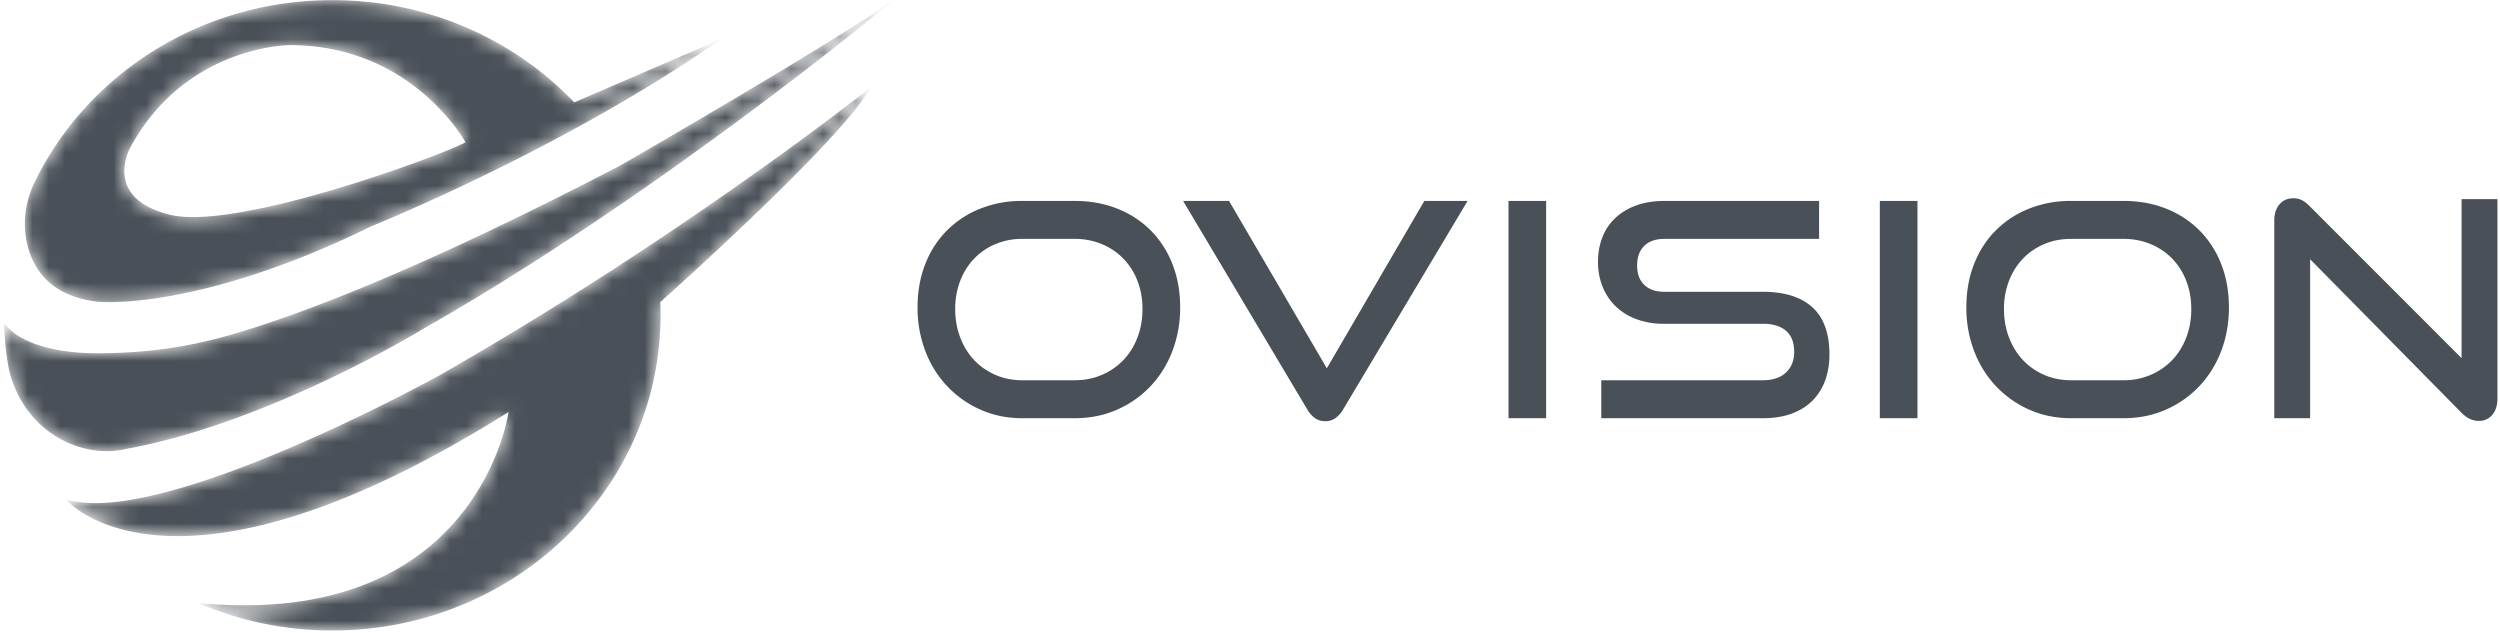
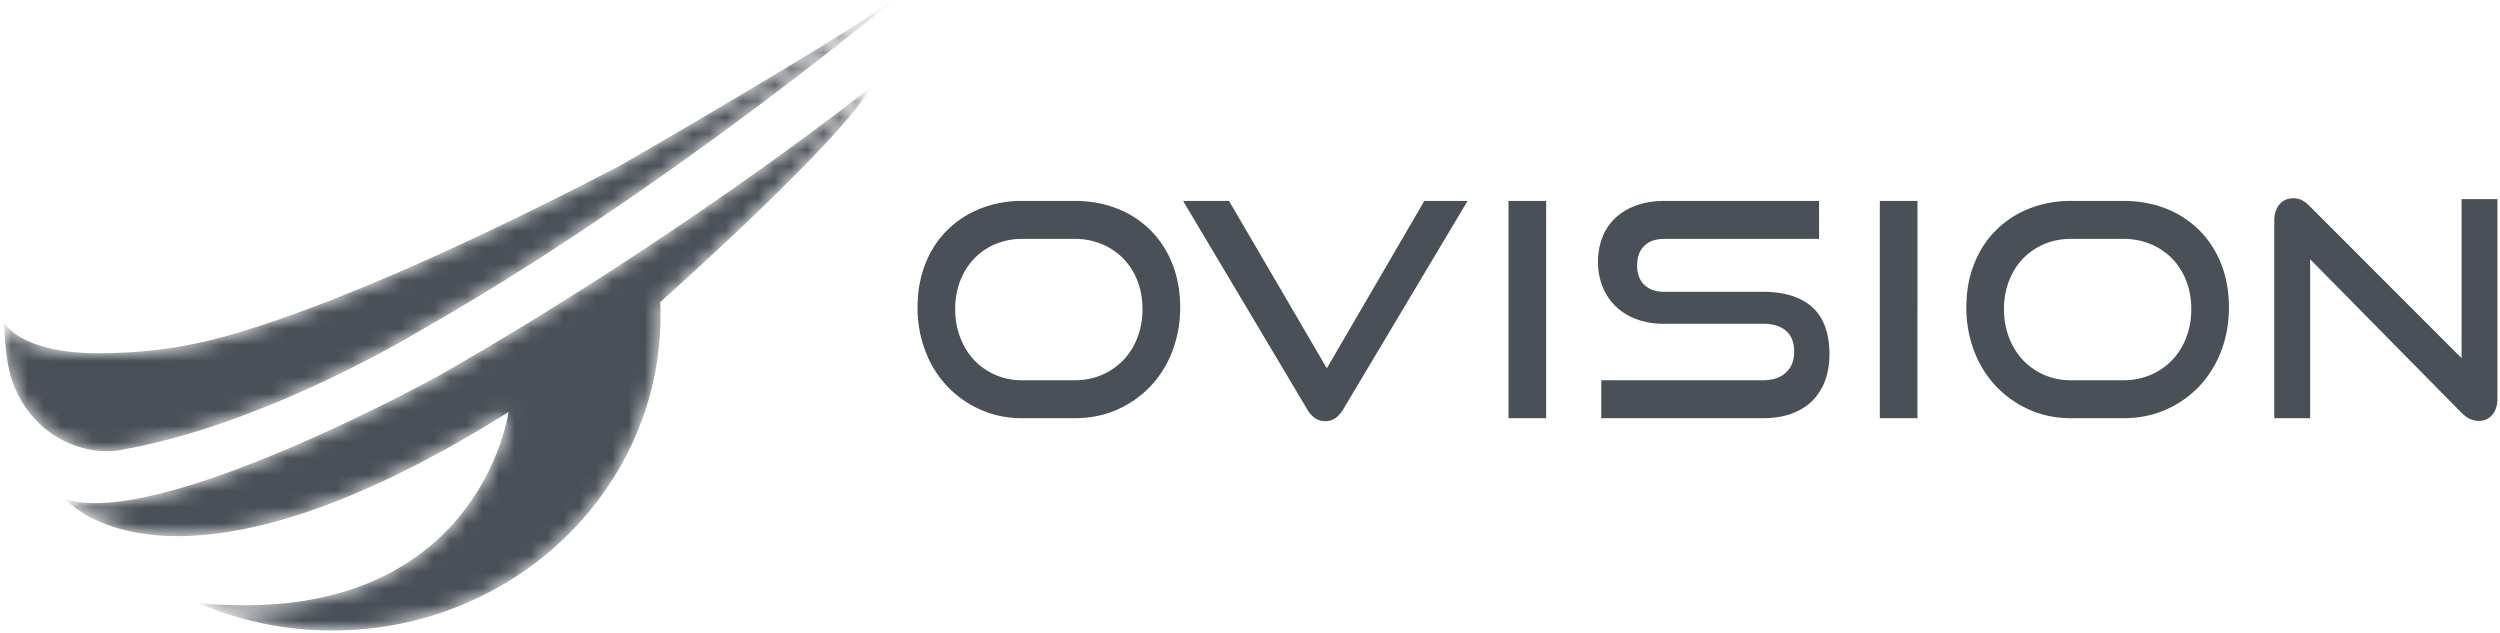
<svg xmlns="http://www.w3.org/2000/svg" xmlns:xlink="http://www.w3.org/1999/xlink" width="154" height="39" viewBox="0 0 154 39">
  <defs>
-     <path id="logo-ovision-a" d="M1.175 10.267a18.66 18.66 0 0 0-.55 1.048c-.577 1.191-.753 2.55-.443 3.836.368 1.522 1.446 3.193 4.347 3.516 0 0 6.055.645 16.885-4.666 0 0 6.272-2.516 13.438-6.511 2.657-1.483 5.438-3.168 8.067-5.004l-9.047 3.9C30.175 2.515 24.866.088 18.966.088c-7.686 0-14.37 4.116-17.791 10.178m7.769 3.036a8.368 8.368 0 0 1-.221-.059c-3.893-1.096-2.2-4.07-2.2-4.07C9.94 2.86 16.349 2.86 16.349 2.86c7.56 0 10.823 5.981 10.823 5.981-.987.6-11.656 4.609-16.789 4.61h-.001c-.55 0-1.034-.047-1.438-.148" />
    <radialGradient id="logo-ovision-b" cx="33.544%" cy="57.478%" r="136.757%" fx="33.544%" fy="57.478%" gradientTransform="matrix(.425 -.205 .087 .953 .143 .096)">
      <stop offset="0%" stop-color="#495057" />
      <stop offset="100%" stop-color="#495057" />
    </radialGradient>
    <path id="logo-ovision-d" d="M38.04 10.437c-12.067 6.286-19.52 9.136-23.932 10.42-2.768.804-5.192 1.13-8.015 1.167C1.095 22.087.047 20.16.041 20.15c.02.818.094 1.622.216 2.411.323 2.09 1.6 3.94 3.5 4.872 2.025.992 3.692.505 3.692.505 8.899-1.582 18.395-7.407 18.395-7.407 4.533-2.576 9.021-5.483 13.09-8.297C46.751 6.829 53.018 1.773 55.08.078 51.595 2.632 38.04 10.437 38.04 10.437m1.918 4.852a229.985 229.985 0 0 1-13.073 8.084S9.722 32.87 3.834 31.016h-.001l.008.009c.24.278 6.765 7.492 27.276-5.381 0 0-1.84 13.413-19.129 11.765a20.864 20.864 0 0 0 8.27 1.694c10.119 0 18.502-7.137 19.987-16.453.154-.966.234-1.955.234-2.962 0-.272-.007-.543-.019-.812 0 0 11.217-9.969 12.973-13.245 0 0-5.288 4.22-13.475 9.658" />
    <radialGradient id="logo-ovision-e" cx="30.621%" cy="59.343%" r="72.737%" fx="30.621%" fy="59.343%" gradientTransform="matrix(.621 -.482 .371 .95 -.104 .177)">
      <stop offset="0%" stop-color="#495057" />
      <stop offset="100%" stop-color="#495057" />
    </radialGradient>
  </defs>
  <g fill="none" fill-rule="evenodd">
    <g transform="translate(1.502 -.08)">
      <mask id="logo-ovision-c" fill="#fff">
        <use xlink:href="#logo-ovision-a" />
      </mask>
      <path fill="url(#logo-ovision-b)" d="M1.175 10.267a18.66 18.66 0 0 0-.55 1.048c-.577 1.191-.753 2.55-.443 3.836.368 1.522 1.446 3.193 4.347 3.516 0 0 6.055.645 16.885-4.666 0 0 6.272-2.516 13.438-6.511 2.657-1.483 5.438-3.168 8.067-5.004l-9.047 3.9C30.175 2.515 24.866.088 18.966.088c-7.686 0-14.37 4.116-17.791 10.178m7.769 3.036a8.368 8.368 0 0 1-.221-.059c-3.893-1.096-2.2-4.07-2.2-4.07C9.94 2.86 16.349 2.86 16.349 2.86c7.56 0 10.823 5.981 10.823 5.981-.987.6-11.656 4.609-16.789 4.61h-.001c-.55 0-1.034-.047-1.438-.148" mask="url(#logo-ovision-c)" />
    </g>
    <g transform="translate(.21 -.264)">
      <mask id="logo-ovision-f" fill="#fff">
        <use xlink:href="#logo-ovision-d" />
      </mask>
      <path fill="url(#logo-ovision-e)" d="M38.04 10.437c-12.067 6.286-19.52 9.136-23.932 10.42-2.768.804-5.192 1.13-8.015 1.167C1.095 22.087.047 20.16.041 20.15c.02.818.094 1.622.216 2.411.323 2.09 1.6 3.94 3.5 4.872 2.025.992 3.692.505 3.692.505 8.899-1.582 18.395-7.407 18.395-7.407 4.533-2.576 9.021-5.483 13.09-8.297C46.751 6.829 53.018 1.773 55.08.078 51.595 2.632 38.04 10.437 38.04 10.437m1.918 4.852a229.985 229.985 0 0 1-13.073 8.084S9.722 32.87 3.834 31.016h-.001l.008.009c.24.278 6.765 7.492 27.276-5.381 0 0-1.84 13.413-19.129 11.765a20.864 20.864 0 0 0 8.27 1.694c10.119 0 18.502-7.137 19.987-16.453.154-.966.234-1.955.234-2.962 0-.272-.007-.543-.019-.812 0 0 11.217-9.969 12.973-13.245 0 0-5.288 4.22-13.475 9.658" mask="url(#logo-ovision-f)" />
    </g>
    <g fill="#495057">
      <path d="M62.966 25.761c-.925 0-1.78-.175-2.565-.525a6.365 6.365 0 0 1-2.044-1.435 6.476 6.476 0 0 1-1.351-2.164 7.436 7.436 0 0 1-.484-2.705c0-.982.161-1.878.484-2.688a5.96 5.96 0 0 1 1.35-2.071 6.07 6.07 0 0 1 2.045-1.326 6.858 6.858 0 0 1 2.565-.47h3.231c.962 0 1.84.16 2.638.48A5.99 5.99 0 0 1 70.89 14.2a6.059 6.059 0 0 1 1.333 2.071c.316.804.475 1.691.475 2.66a7.45 7.45 0 0 1-.484 2.706 6.504 6.504 0 0 1-1.351 2.164 6.346 6.346 0 0 1-2.054 1.435c-.791.35-1.661.525-2.61.525h-3.232zm3.231-2.338c.609 0 1.169-.11 1.68-.331a4.03 4.03 0 0 0 1.323-.911c.372-.387.66-.85.867-1.39.207-.54.31-1.123.31-1.75 0-.625-.103-1.205-.31-1.739a4.002 4.002 0 0 0-.867-1.371 3.988 3.988 0 0 0-1.323-.893 4.295 4.295 0 0 0-1.68-.322h-3.23a4.18 4.18 0 0 0-1.653.322 3.91 3.91 0 0 0-1.305.893c-.366.38-.652.835-.858 1.362a4.754 4.754 0 0 0-.31 1.749c0 .626.103 1.209.31 1.749.206.54.492 1.003.858 1.39.365.386.8.69 1.305.911.505.22 1.056.331 1.652.331h3.231zM72.879 12.378h2.83l6.024 10.309 6.006-10.31h2.665L82.755 25.19a1.757 1.757 0 0 1-.475.553 1.045 1.045 0 0 1-.638.202c-.256 0-.475-.067-.658-.202a1.76 1.76 0 0 1-.474-.553l-7.631-12.812zM92.924 25.761h2.318V12.378h-2.318zM98.638 25.761v-2.338h9.949c.62 0 1.098-.159 1.433-.479.334-.318.502-.742.502-1.27 0-.576-.168-1.009-.502-1.297-.335-.288-.813-.433-1.433-.433h-6.097a4.76 4.76 0 0 1-1.69-.285 3.65 3.65 0 0 1-1.277-.792 3.482 3.482 0 0 1-.803-1.206 4.023 4.023 0 0 1-.283-1.528c0-.54.087-1.04.264-1.5a3.22 3.22 0 0 1 .785-1.187 3.72 3.72 0 0 1 1.288-.783c.51-.19 1.095-.285 1.752-.285h9.53v2.338h-9.53c-.536 0-.95.144-1.242.432-.292.29-.437.69-.437 1.206s.148.915.446 1.197c.298.282.702.423 1.212.423h6.07c1.348 0 2.372.32 3.07.958.7.638 1.049 1.607 1.049 2.908 0 .565-.085 1.086-.254 1.565a3.383 3.383 0 0 1-.76 1.243c-.338.35-.765.622-1.28.819-.515.196-1.12.294-1.813.294h-9.95zM115.797 25.761h2.319V12.378h-2.319zM127.572 25.761c-.925 0-1.78-.175-2.565-.525a6.364 6.364 0 0 1-2.044-1.435 6.48 6.48 0 0 1-1.351-2.164 7.427 7.427 0 0 1-.484-2.705c0-.982.16-1.878.484-2.688.322-.81.772-1.5 1.35-2.071a6.068 6.068 0 0 1 2.045-1.326 6.855 6.855 0 0 1 2.565-.47h3.231c.961 0 1.84.16 2.638.48a5.978 5.978 0 0 1 2.054 1.343 6.063 6.063 0 0 1 1.333 2.071c.316.804.474 1.691.474 2.66 0 .97-.161 1.872-.483 2.706a6.497 6.497 0 0 1-1.351 2.164 6.344 6.344 0 0 1-2.054 1.435c-.792.35-1.661.525-2.61.525h-3.232zm3.231-2.338a4.19 4.19 0 0 0 1.68-.331 4.03 4.03 0 0 0 1.324-.911c.37-.387.66-.85.866-1.39.208-.54.31-1.123.31-1.75 0-.625-.102-1.205-.31-1.739a4.015 4.015 0 0 0-.866-1.371 3.988 3.988 0 0 0-1.324-.893 4.291 4.291 0 0 0-1.68-.322h-3.231c-.597 0-1.147.107-1.652.322-.505.215-.94.513-1.305.893-.366.38-.651.835-.858 1.362a4.749 4.749 0 0 0-.311 1.749c0 .626.103 1.209.31 1.749.208.54.493 1.003.859 1.39.365.386.8.69 1.305.911.505.22 1.055.331 1.652.331h3.231zM142.304 15.968v9.793h-2.209v-12.15c0-.43.107-.77.32-1.021.213-.252.502-.378.867-.378.17 0 .334.037.493.11.158.075.322.197.493.369l9.365 9.37v-9.793h2.209v12.26c0 .442-.107.785-.32 1.03-.213.246-.49.37-.83.37-.378 0-.73-.167-1.06-.498l-9.328-9.462z" />
    </g>
  </g>
</svg>